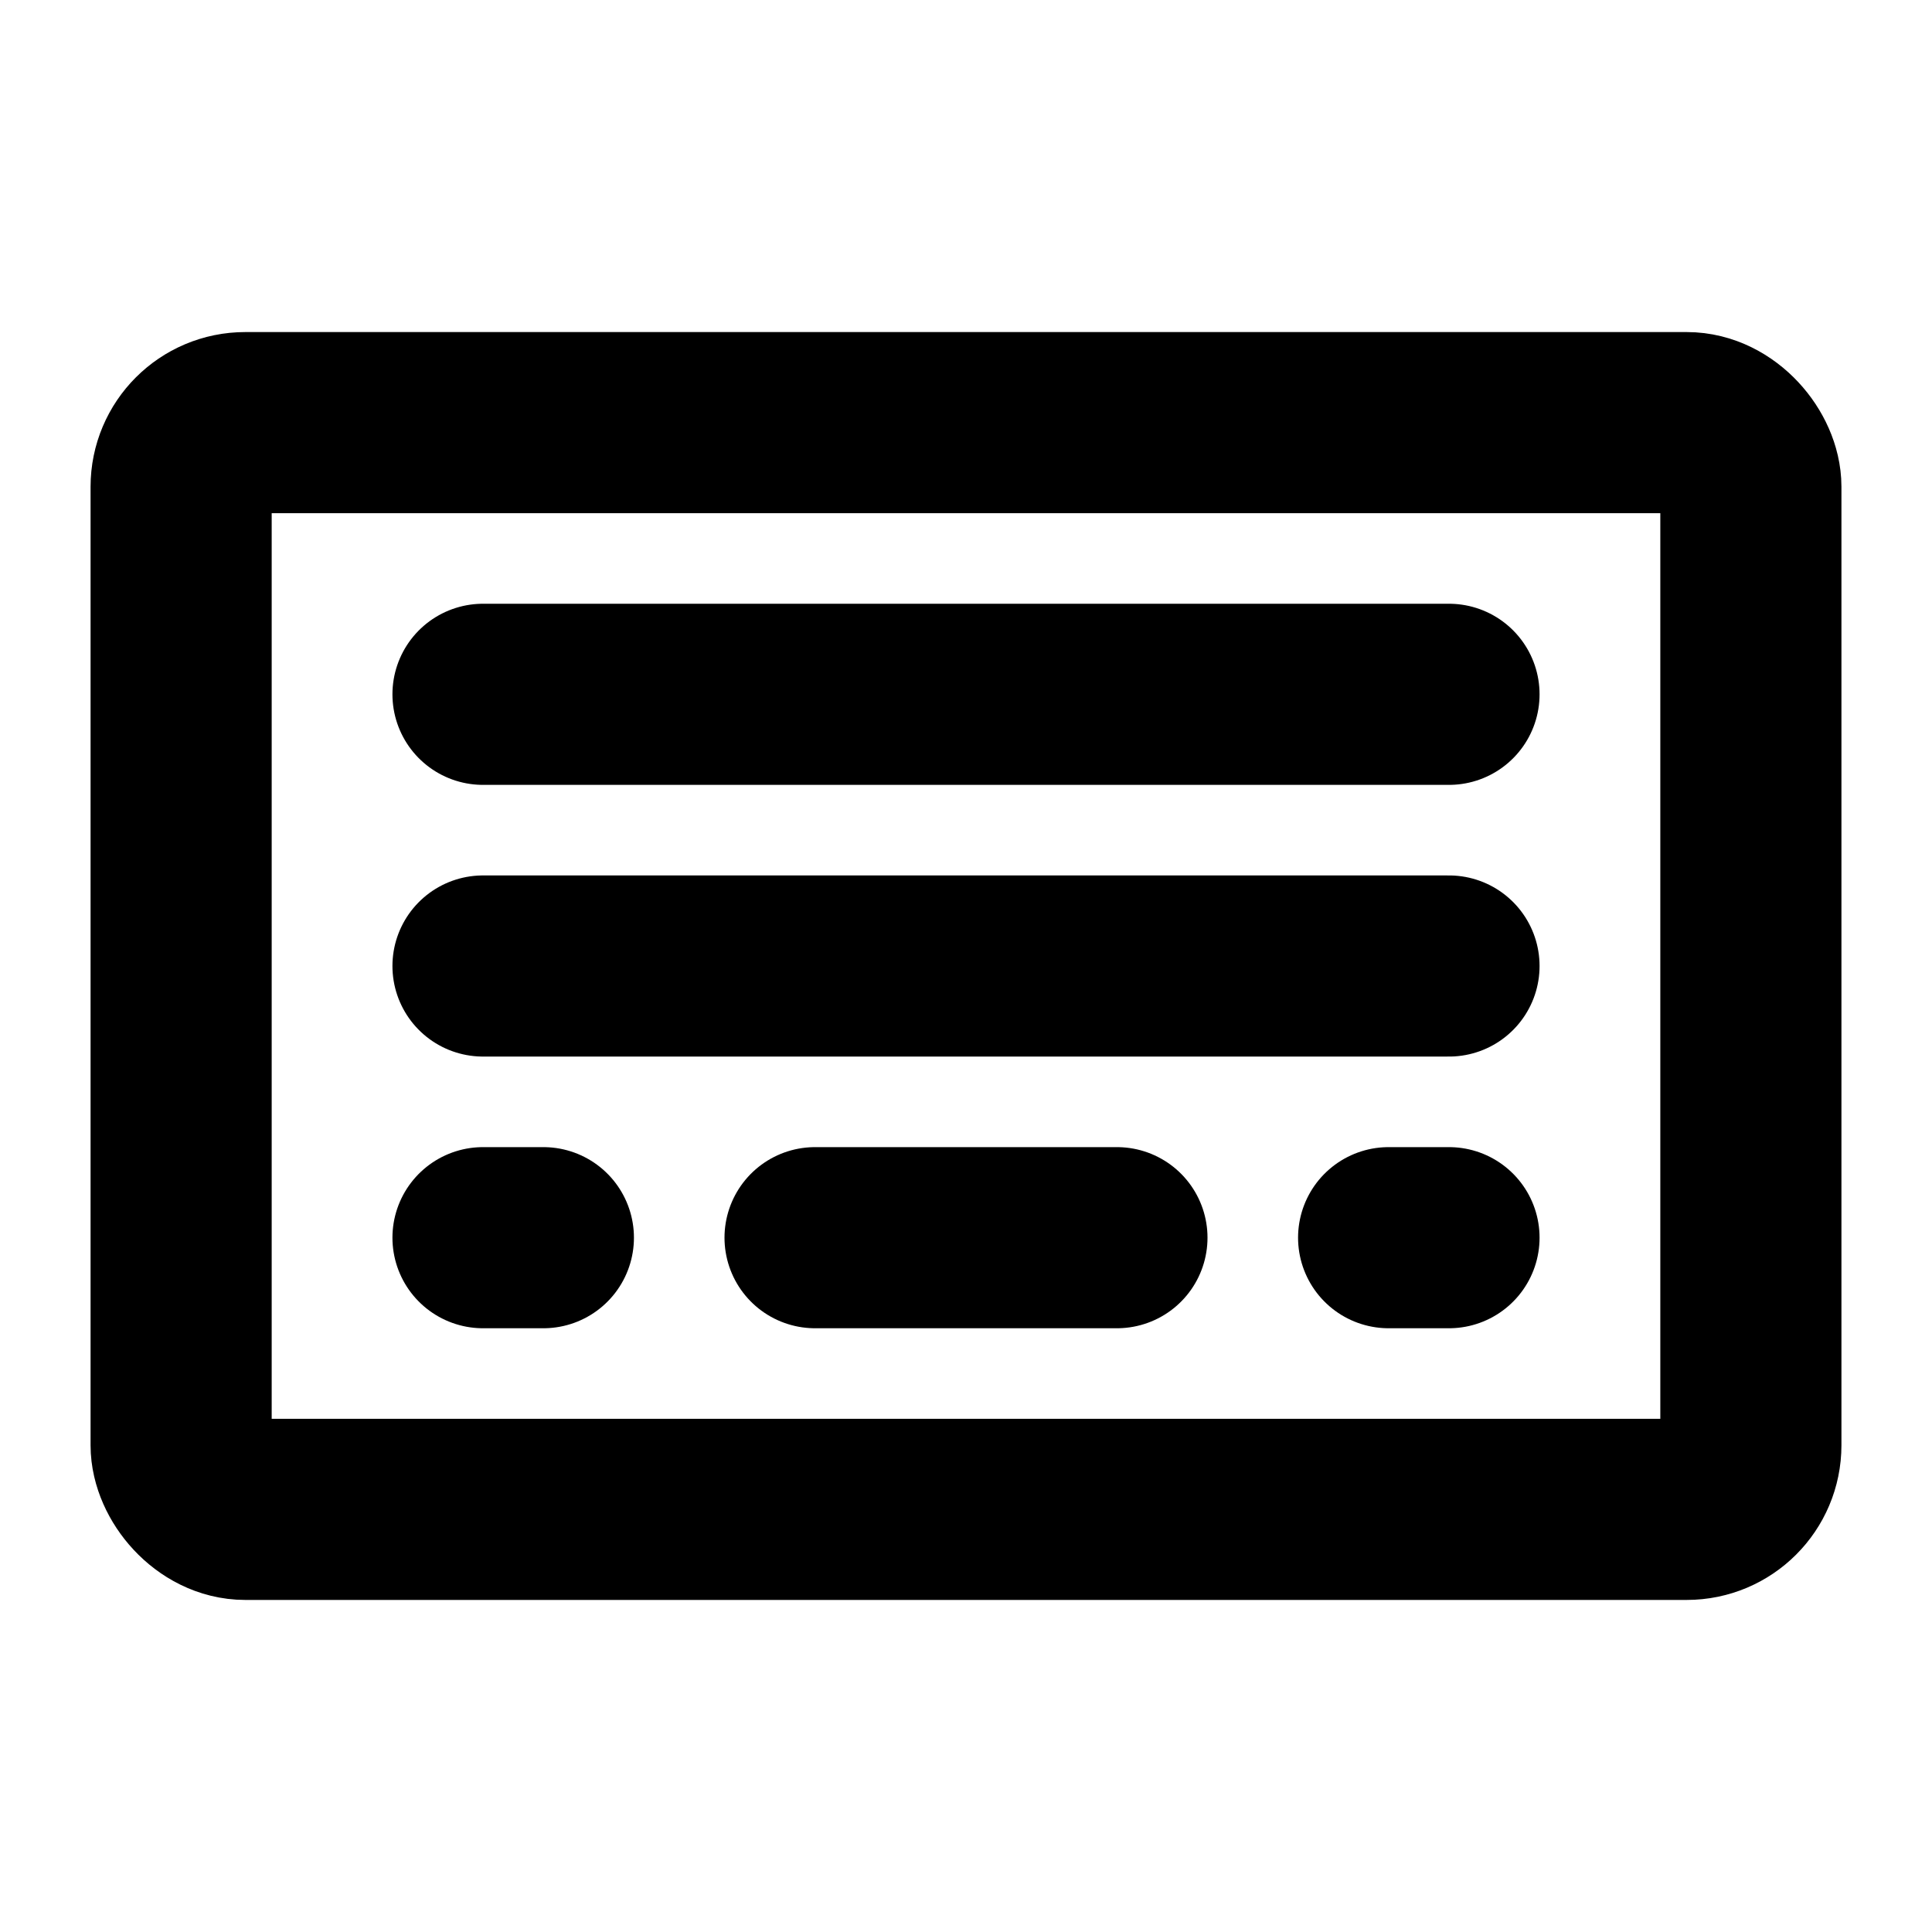
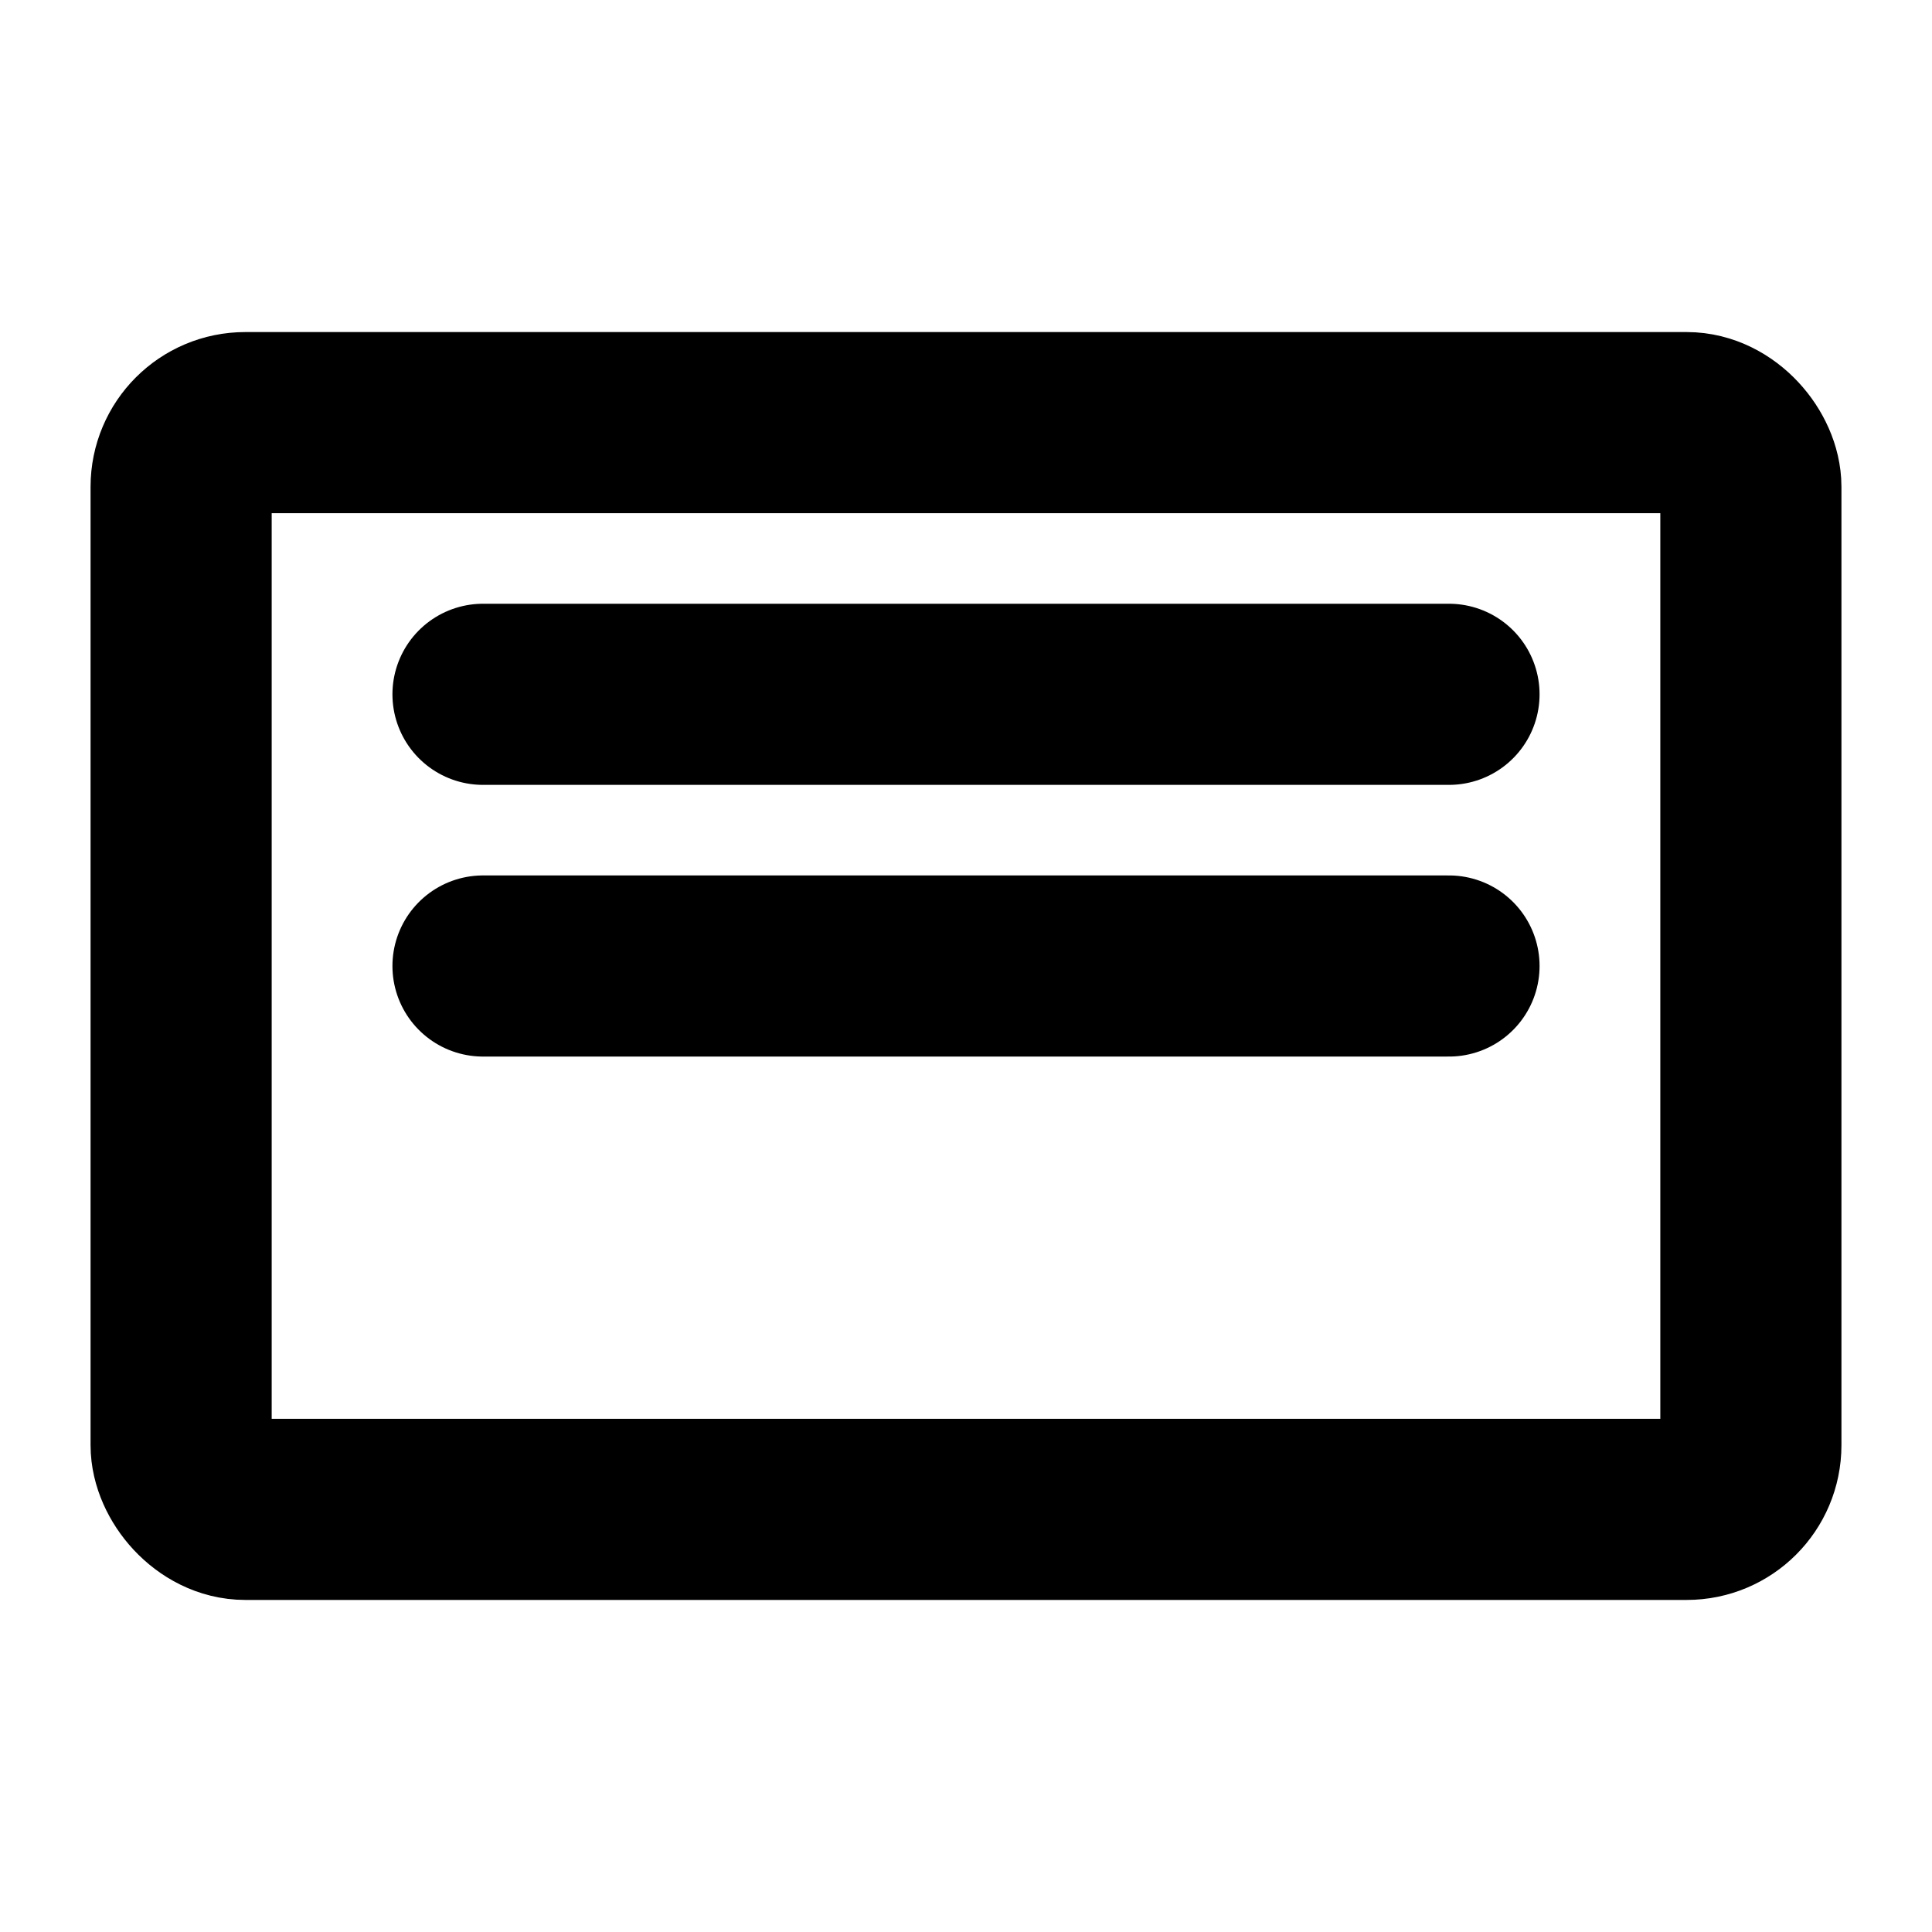
<svg xmlns="http://www.w3.org/2000/svg" viewBox="0 0 256 256">
-   <rect width="256" height="256" fill="none" />
  <rect x="24" y="56" width="208" height="144" rx="8.5" fill="none" stroke="#000" stroke-linecap="round" stroke-linejoin="round" stroke-width="24" />
  <line x1="64" y1="128" x2="192" y2="128" fill="none" stroke="#000" stroke-linecap="round" stroke-linejoin="round" stroke-width="24" />
  <line x1="64" y1="92" x2="192" y2="92" fill="none" stroke="#000" stroke-linecap="round" stroke-linejoin="round" stroke-width="24" />
-   <line x1="64" y1="164" x2="72" y2="164" fill="none" stroke="#000" stroke-linecap="round" stroke-linejoin="round" stroke-width="24" />
-   <line x1="108" y1="164" x2="148" y2="164" fill="none" stroke="#000" stroke-linecap="round" stroke-linejoin="round" stroke-width="24" />
-   <line x1="184" y1="164" x2="192" y2="164" fill="none" stroke="#000" stroke-linecap="round" stroke-linejoin="round" stroke-width="24" />
</svg>